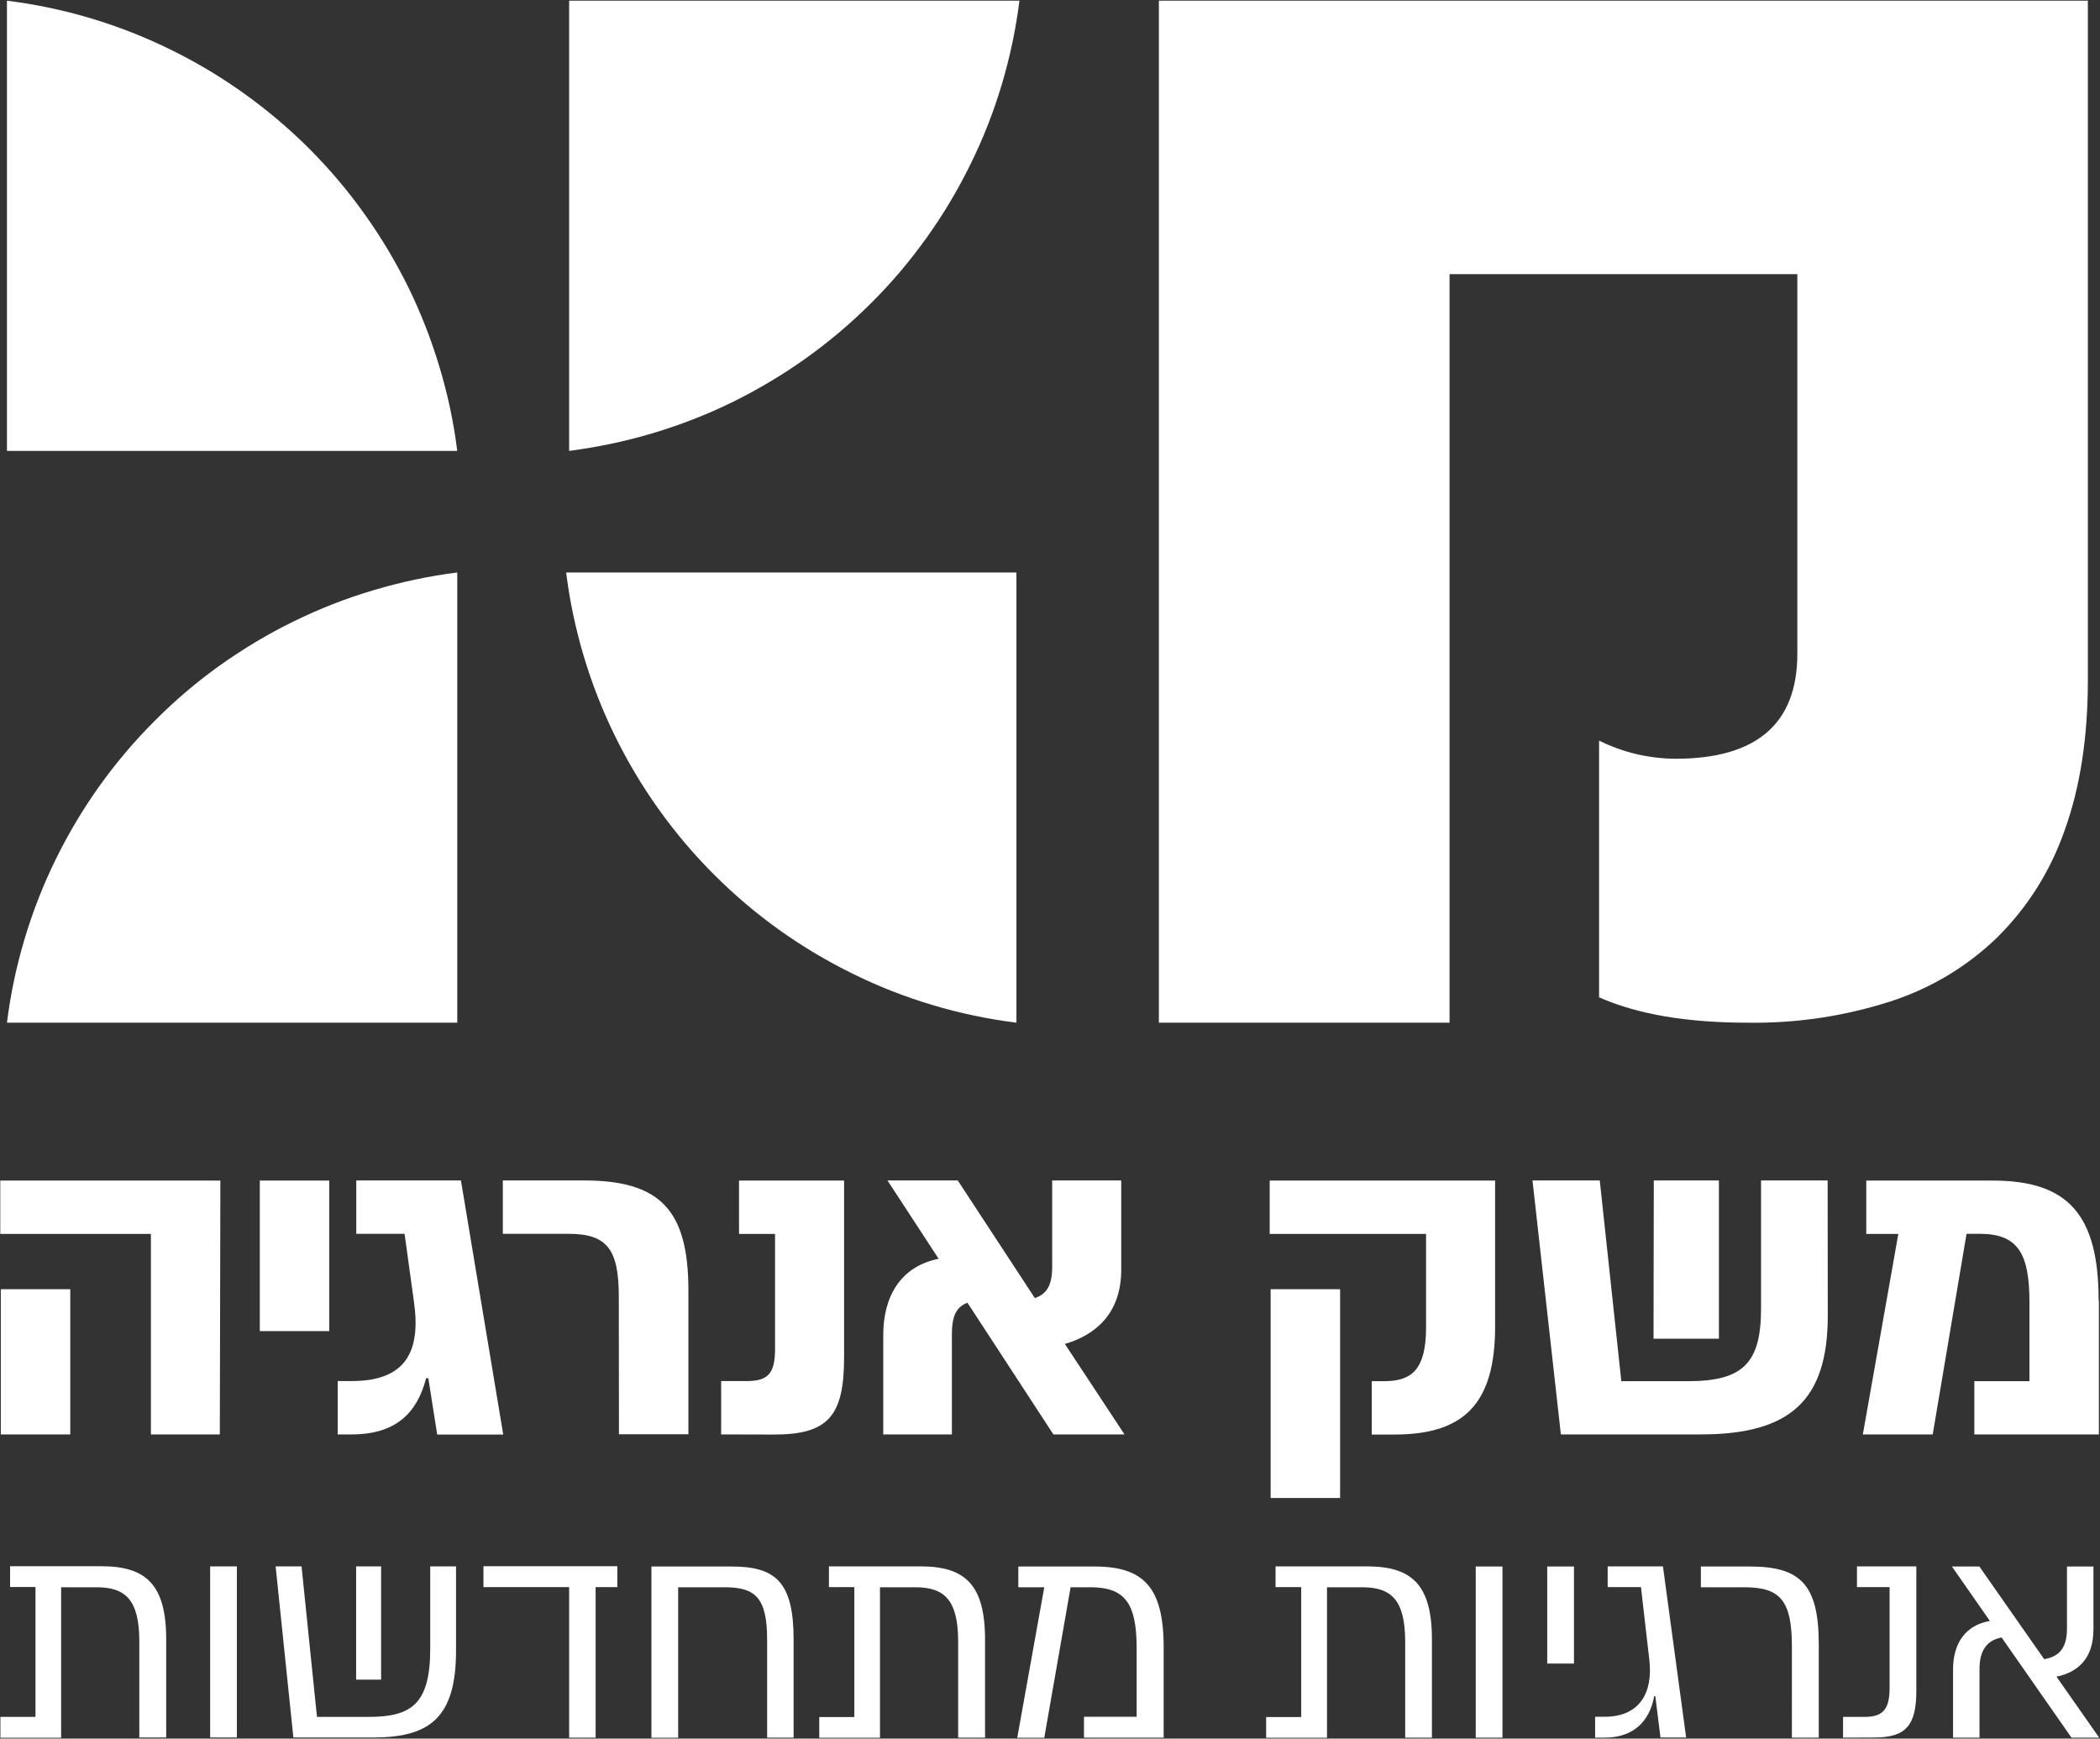
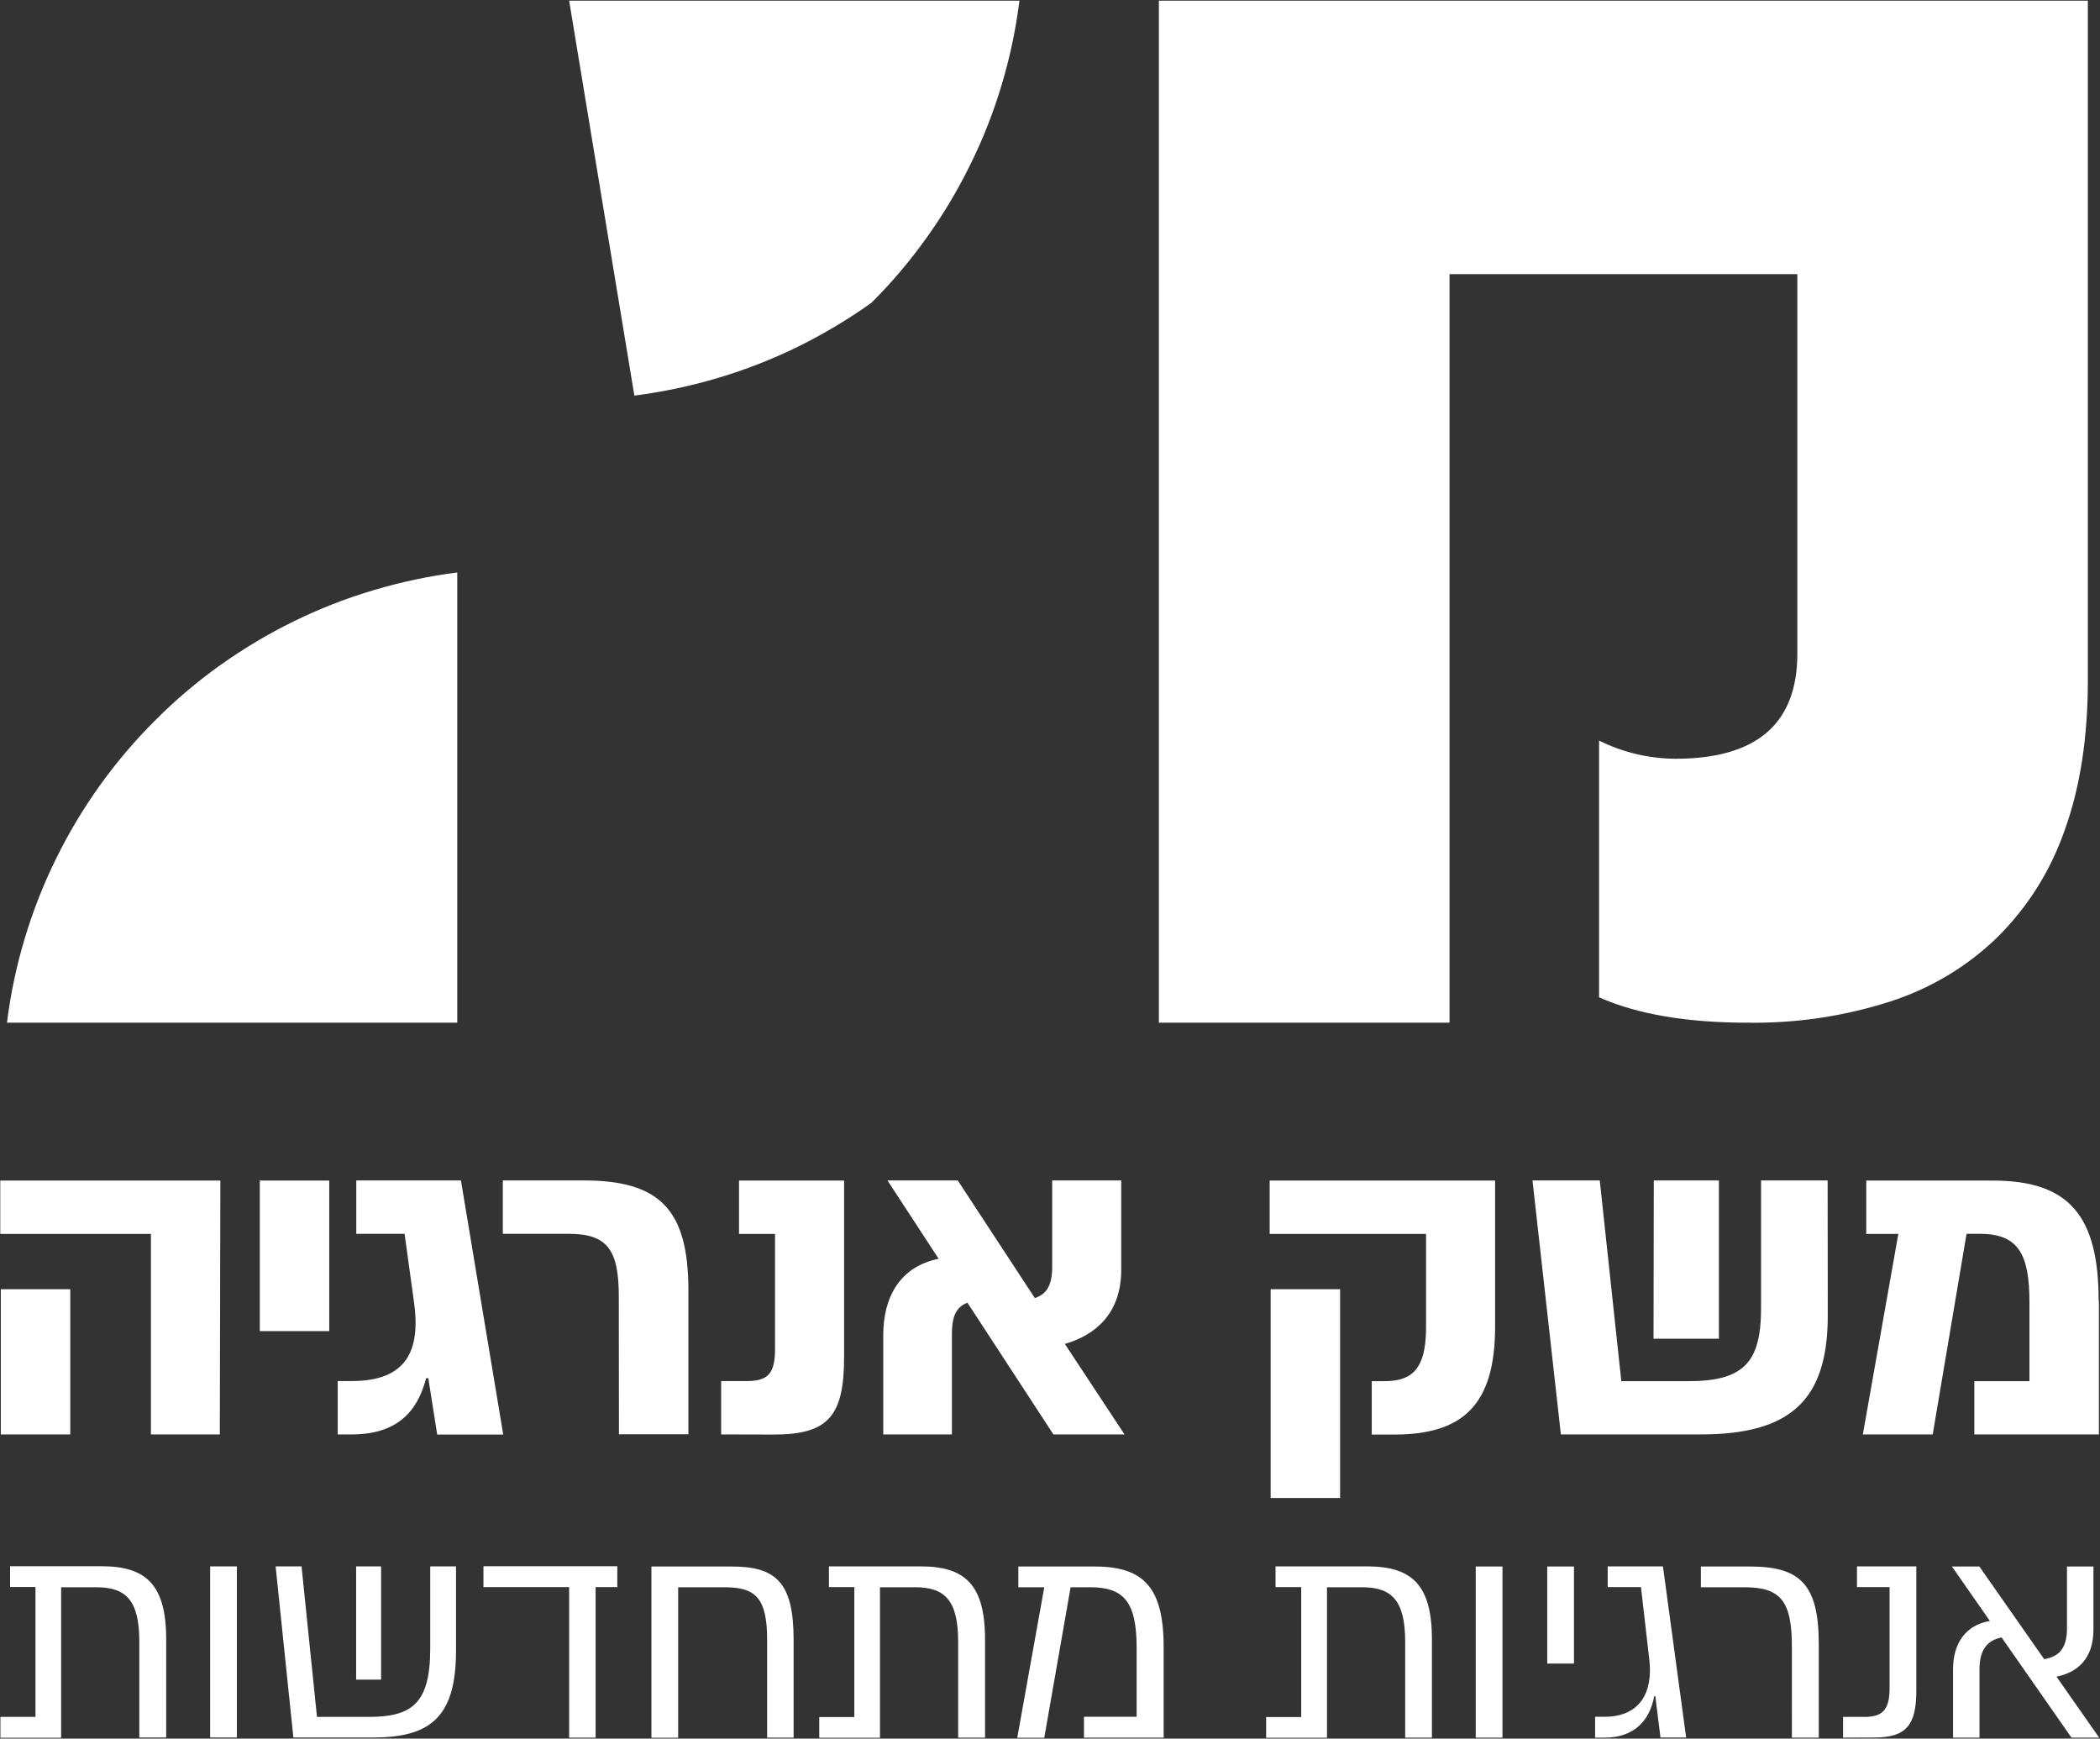
<svg xmlns="http://www.w3.org/2000/svg" version="1.2" viewBox="0 0 1539 1274" width="1539" height="1274">
  <rect x="0" y="0" width="1539" height="1274" fill="#333333" stroke="none" />
  <style>.a{fill:#fff}</style>
-   <path fill-rule="evenodd" class="a" d="m1062.3 200.9v548.5h-213v-748.9h680.8v497.9q0 63-17 110c-10.5 30-26.9 56.1-49.4 78.5-22.5 21.7-48.7 37.3-78.5 47q-51 16.3-104.5 15.5c-44.5 0-80.9-6.2-108.8-18.6v-188.1c17.6 8.7 36.3 13.1 55.9 13.3 59.6 0 89.4-25.7 89.4-77v-278.1zm-1057.2 548.5q3.9-31.2 12.9-61.3c6-20.1 13.6-39.6 22.9-58.5 9.2-18.8 19.9-36.7 32.1-53.8 12.2-17 25.7-33 40.6-47.8 14.8-14.9 30.7-28.4 47.8-40.6 17.1-12.1 35-22.9 53.9-32.1 18.8-9.2 38.3-16.9 58.4-22.8 20.1-6 40.6-10.4 61.4-13v329.9zm412-748.9h330c-2.6 20.8-6.9 41.2-12.9 61.3-6 20.1-13.6 39.6-22.9 58.4-9.2 18.8-19.9 36.8-32.1 53.8-12.2 17.1-25.7 33.1-40.6 47.9q-22.2 22.2-47.8 40.5c-17.1 12.2-35.1 22.9-53.9 32.2-18.8 9.2-38.3 16.8-58.4 22.8-20.1 6-40.6 10.3-61.4 13z" />
-   <path fill-rule="evenodd" class="a" d="m335.1 330.4q-3.9-31.3-13-61.4-9-30.1-22.8-58.4c-9.3-18.8-20-36.8-32.2-53.8-12.1-17.1-25.7-33-40.5-47.9q-22.3-22.2-47.9-40.5c-17-12.2-35-22.9-53.8-32.1q-28.3-13.9-58.4-22.9-30.2-9-61.4-12.9v329.9zm79.8 89.1q3.9 31.2 12.9 61.3 9 30.2 22.9 58.5c9.2 18.8 19.9 36.7 32.1 53.8q18.3 25.6 40.5 47.8 22.3 22.3 47.9 40.6c17.1 12.2 35.1 22.9 53.9 32.1 18.8 9.3 38.3 16.9 58.4 22.9q30.2 9 61.4 12.9v-329.9z" />
+   <path fill-rule="evenodd" class="a" d="m1062.3 200.9v548.5h-213v-748.9h680.8v497.9q0 63-17 110c-10.5 30-26.9 56.1-49.4 78.5-22.5 21.7-48.7 37.3-78.5 47q-51 16.3-104.5 15.5c-44.5 0-80.9-6.2-108.8-18.6v-188.1c17.6 8.7 36.3 13.1 55.9 13.3 59.6 0 89.4-25.7 89.4-77v-278.1zm-1057.2 548.5q3.9-31.2 12.9-61.3c6-20.1 13.6-39.6 22.9-58.5 9.2-18.8 19.9-36.7 32.1-53.8 12.2-17 25.7-33 40.6-47.8 14.8-14.9 30.7-28.4 47.8-40.6 17.1-12.1 35-22.9 53.9-32.1 18.8-9.2 38.3-16.9 58.4-22.8 20.1-6 40.6-10.4 61.4-13v329.9zm412-748.9h330c-2.6 20.8-6.9 41.2-12.9 61.3-6 20.1-13.6 39.6-22.9 58.4-9.2 18.8-19.9 36.8-32.1 53.8-12.2 17.1-25.7 33.1-40.6 47.9c-17.1 12.2-35.1 22.9-53.9 32.2-18.8 9.2-38.3 16.8-58.4 22.8-20.1 6-40.6 10.3-61.4 13z" />
  <path fill-rule="evenodd" class="a" d="m74.7 1147.7h-67.3v15.2h18.6v95.2h-25.7v15.3h44.5v-110.3h25.8c21.5 0 31.5 9.2 31.5 39.9v70.2h19.7v-71.9c0-40.3-14.9-53.5-47.1-53.6zm79.3 0.1v125.4h19.6v-125.4zm180.2 0h-18.9v60.2c0 40.7-13.7 50.1-45.3 50.1h-37.7l-11.3-110.3h-19l13 125.4h58.3c41.4 0 60.9-14.2 60.9-63.6zm-73.2 0v83h18.3v-83zm191.4-0.1h-98.1v15.3h62.8v110.3h19.4v-110.3h15.9zm83.9 0.2h-58.9v125.5h19.6v-110.3h34c22.6 0 31.2 7.6 31.2 38.5v71.7h19.4v-71.9c0-41.8-12.9-53.5-45.3-53.5zm138.6-0.1h-67.4v15.2h18.6v95.2h-25.7v15.2h44.5v-110.3h25.8c21.5 0 31.5 9.3 31.5 40v70.2h19.7v-71.9c0-40.4-14.8-53.5-47-53.6zm127.4 0.1h-56v15.2h19l-19.8 110.3h19.8l19.3-110.3h14.4c24.8 0 34 10.9 34 44.4v50.5h-38.6v15.3h58.4v-66.3c0-43.7-14.6-59.1-50.5-59.1zm199.8-0.1h-67.3v15.2h18.8v95.2h-25.7v15.2h44.6v-110.3h25.7c21.5 0 31.6 9.3 31.6 40v70.2h19.6v-71.9c0-40.4-14.9-53.5-47.3-53.6zm79.4 0.1v125.4h19.6v-125.4zm52.4 0v71.1h19.6v-71.1zm78.4 95h0.8l3.8 30.3h18.8l-17-125.4h-40.5v15.2h24.4l6.1 53.1c2.9 24.4-7.2 41.9-32.7 41.9h-7v15.3h7c20.6 0 32.9-11.5 36.3-30.4zm100.9 30.4h19.7v-68.5c0-43.8-13.6-56.9-50.4-56.9h-36v15.2h31.8c26.1 0 34.9 9.4 34.9 43.3zm60.5-0.1c23 0 30.7-8.8 30.7-34.3v-91.1h-43.5v15.2h23.9v73.8c0 15.4-4.6 21.3-18.2 21.3h-15.9v15.2zm164.7 0.1l-31.3-44.7c15.4-3.1 27.1-13 27.1-34.7v-46h-19.4v45.3c0 14.1-5.4 20.7-16.7 22.6l-47.5-67.9h-20.1l27.8 39.9c-17.7 3-27 16.3-27 35.4v50.1h19.4v-50.4c0-13.1 5.1-20.9 16.2-23l51.2 73.4zm-1376.9-408.2h-161.3v39.1h110.4v146.9h50.5zm-160.9 79.6v106.4h50.9v-106.4zm189.8-79.6v110.3h50.9v-110.3zm121.9 144.8h1.6l6.5 41.3h48.4l-31-186.2h-76.7v39.1h35.4l6.8 49.3c5.3 36.6-5.5 58.6-45.6 58.6h-10.2v39.1h10.2c32.9 0 48.1-16.2 54.6-41.2zm141.3 41.1h50.9v-105.4c0-59.4-21.1-80.6-76.7-80.6h-59.3v39.1h48.1c28.4 0 36.9 11.4 36.9 46.2zm113.5 0.2c39.7 0 51.5-13.3 51.5-56.7v-129.4h-77v39.1h26.4v84c0 17.4-4.4 23.8-20.5 23.8h-19v39.1zm257-0.1l-43.7-66.3c21.8-6.3 41.3-21.8 41.3-54.3v-65.5h-50.6v63.3c0 13-3.7 19.9-12.7 22.9l-56.5-86.2h-51.5l37.5 57.4c-27.9 5.6-40.6 27.6-40.6 55.8v72.9h50.3v-73.2c0-13 2.9-20.1 11.4-23.3l63 96.5zm271.6-186h-165.2v39.1h114.6v68.5c0 33.5-12.7 39.4-31.3 39.4h-8.5v39.1h16.5c50 0 73.9-21.4 73.9-79.1zm-164.5 79.6v153h50.9v-153zm408.2-79.7h-48.8v93.7c0 40-13 53.4-53.6 53.4h-48.8l-15.8-147.1h-49.3l20.8 186.1h102.5c65.5 0 93.1-24.8 93.1-87.1zm-127.6 116h47.9v-116h-47.7zm326.2-27.9c0-62.7-22.1-88.1-77.8-88h-92.5v39.1h23.5l-26 146.9h51.2l24.8-147h9.7c28.3 0 36.4 14.9 36.4 50.3v57.7h-40.4v39h91.3v-98z" />
</svg>